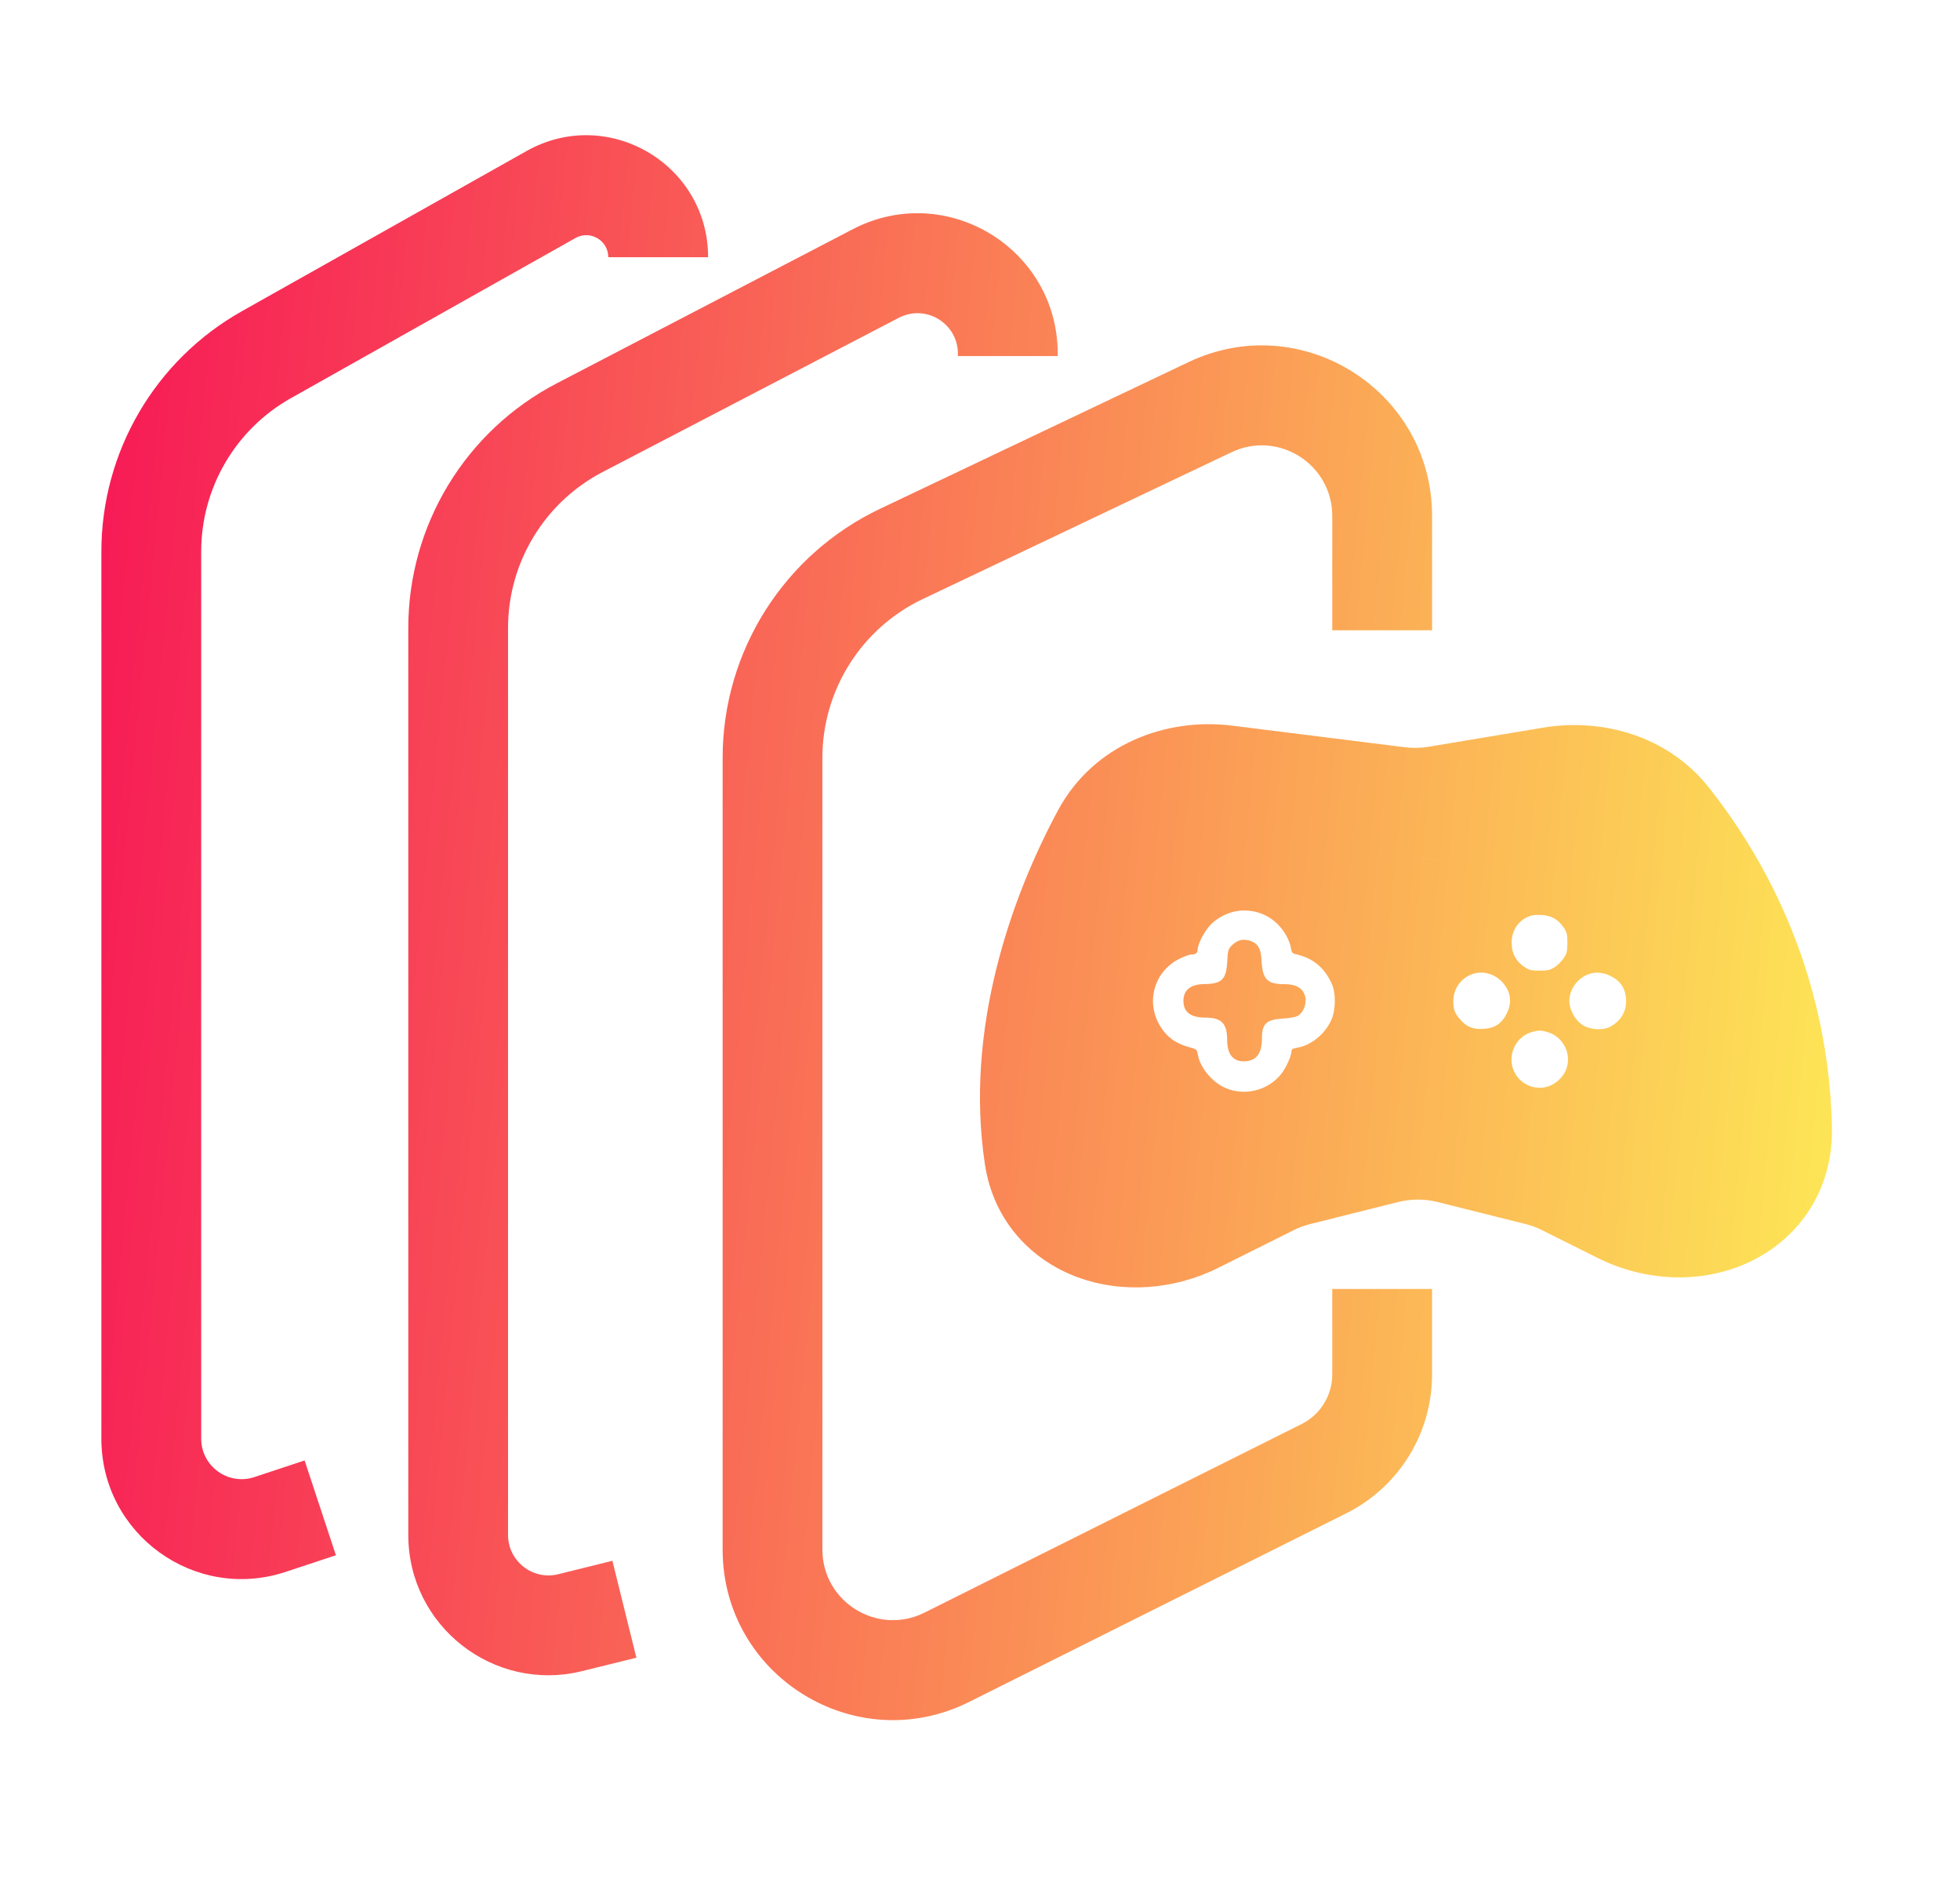
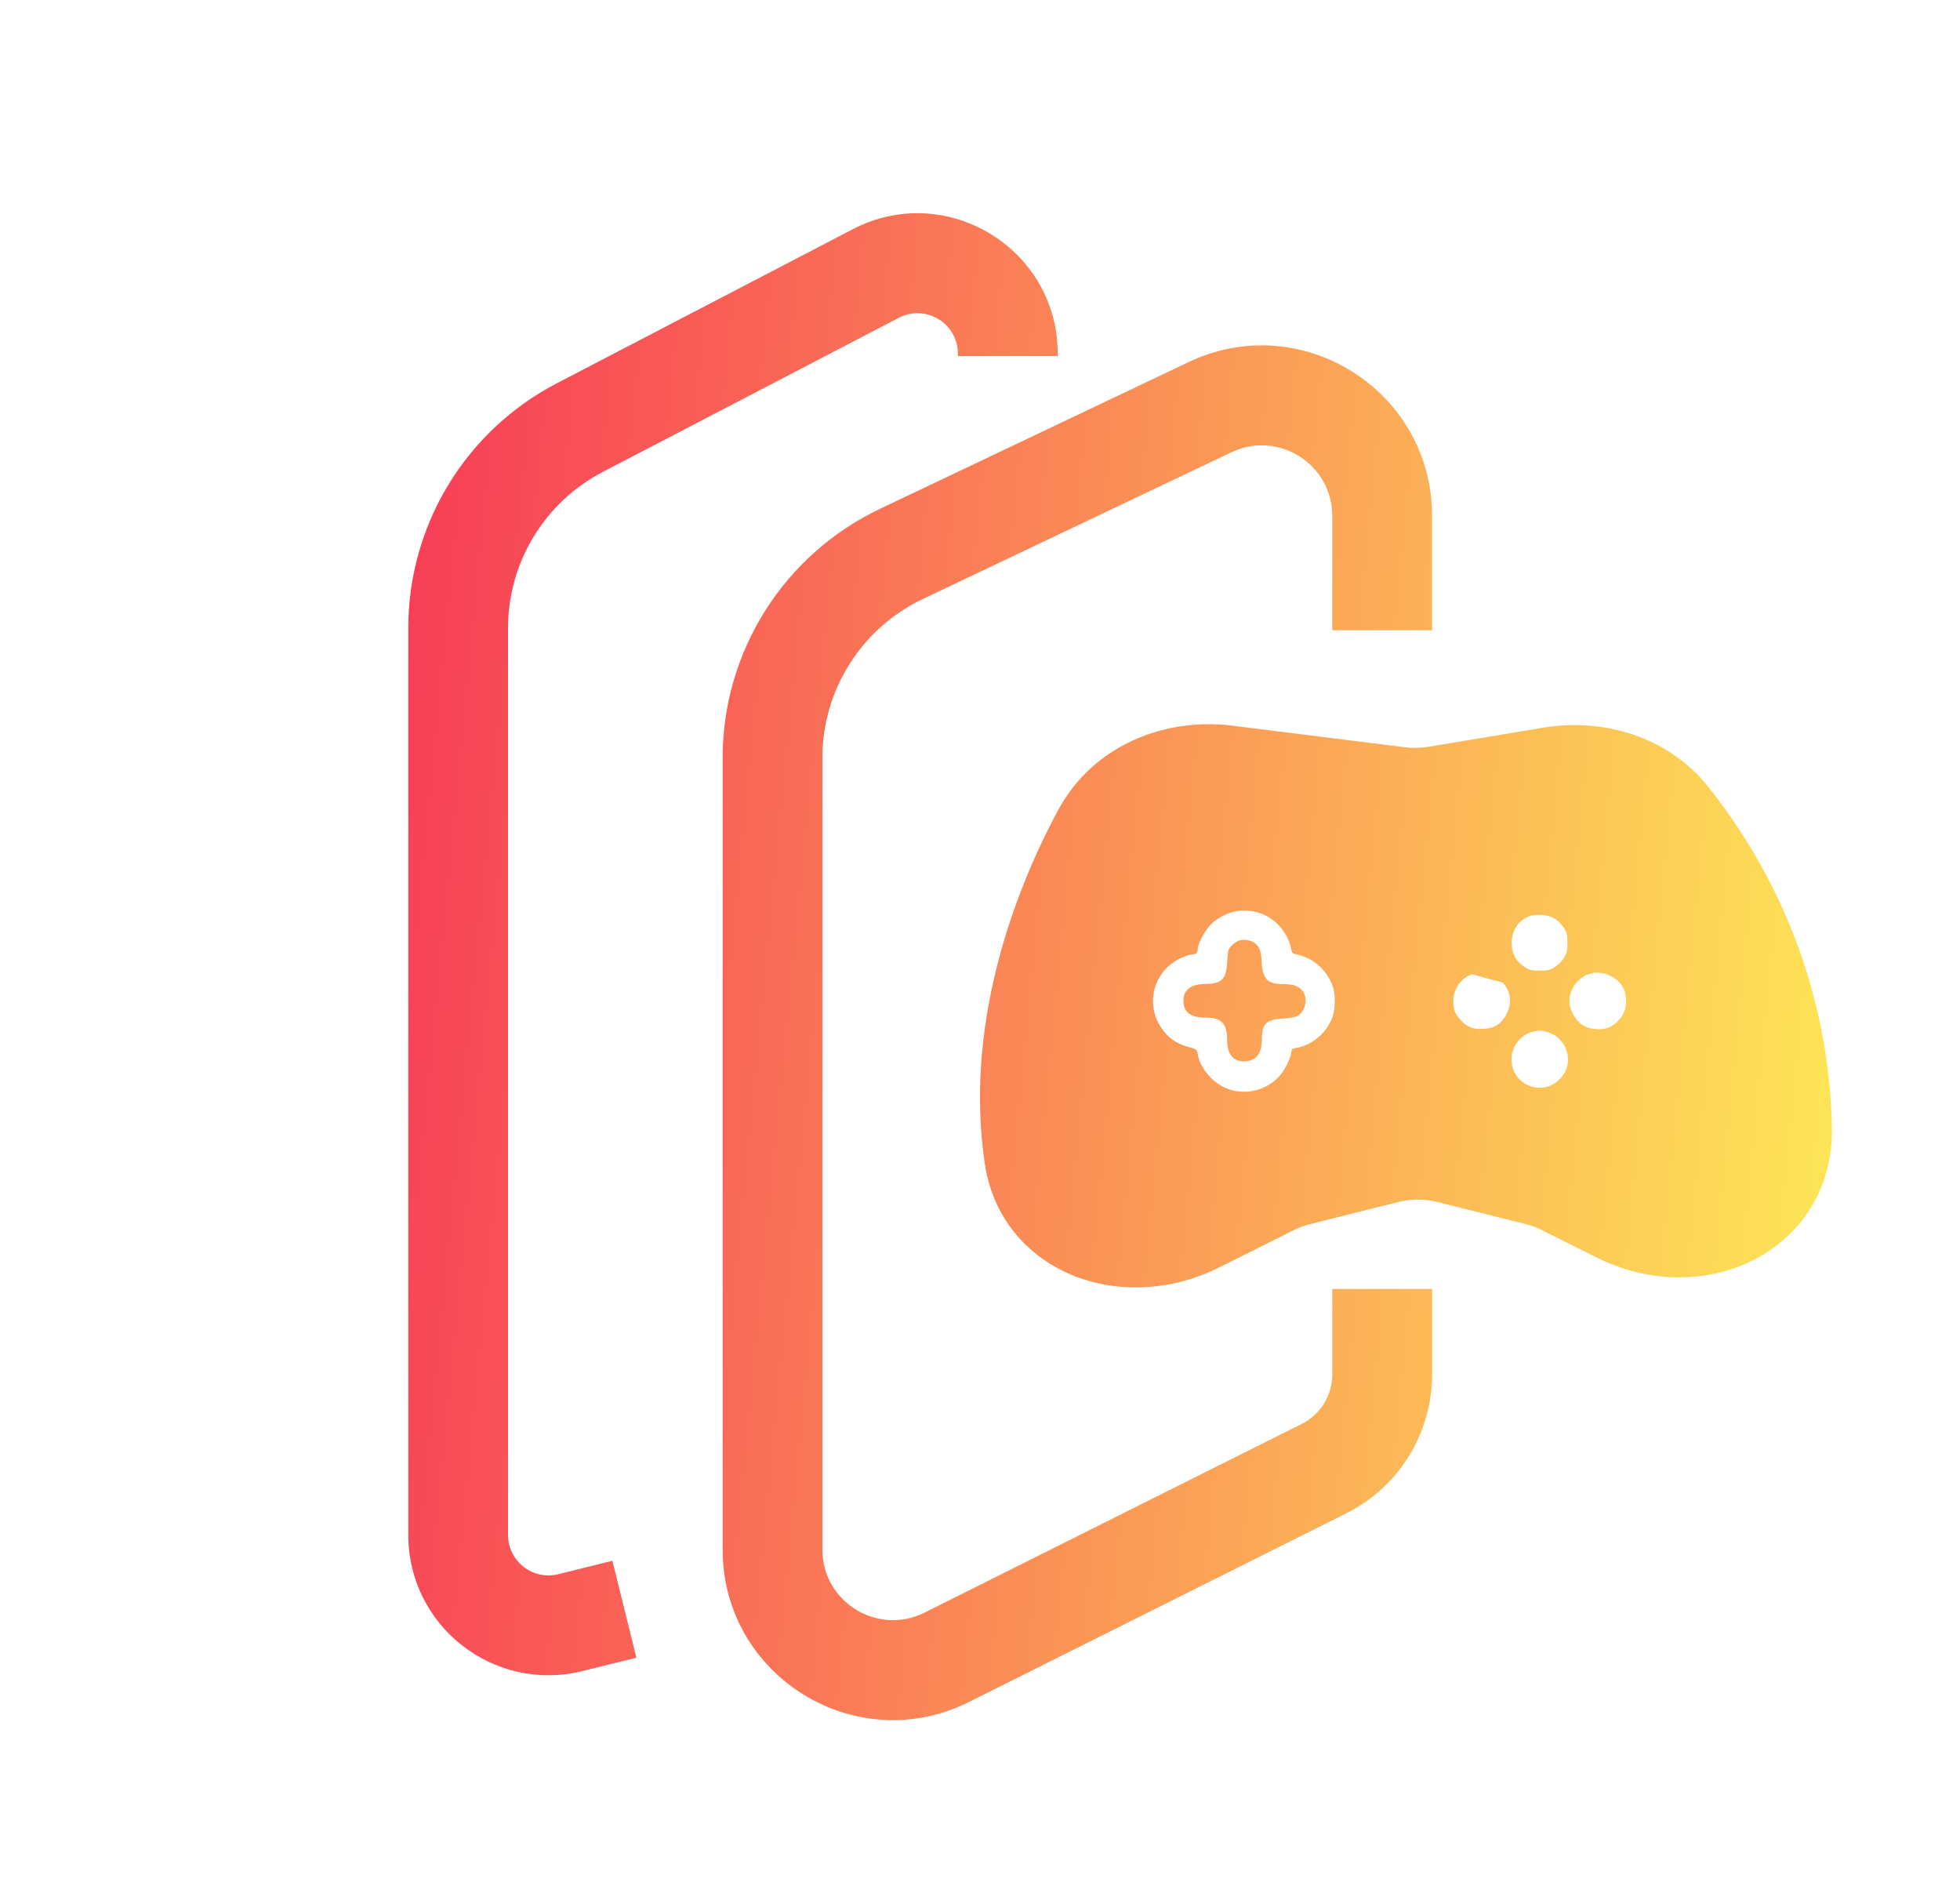
<svg xmlns="http://www.w3.org/2000/svg" width="29" height="28" viewBox="0 0 29 28" fill="none">
  <g id="Course Icon Inactive">
    <g id="Vector">
-       <path fill-rule="evenodd" clip-rule="evenodd" d="M9 3.805C9 3.556 8.732 3.399 8.515 3.521L4.304 5.89C3.484 6.351 2.977 7.218 2.977 8.158V21.282C2.977 21.69 3.376 21.978 3.763 21.85L4.507 21.604L4.97 23.006L4.227 23.252C2.884 23.697 1.5 22.697 1.5 21.282V8.158C1.5 6.685 2.295 5.325 3.58 4.603L7.791 2.234C8.993 1.558 10.477 2.427 10.477 3.805H9Z" fill="url(#paint0_linear_2462_29496)" />
      <path fill-rule="evenodd" clip-rule="evenodd" d="M14.173 5.232C14.173 4.783 13.697 4.494 13.299 4.701L8.919 6.981C8.058 7.429 7.517 8.319 7.517 9.29V22.706C7.517 23.094 7.882 23.38 8.259 23.287L9.061 23.088L9.416 24.522L8.613 24.72C7.305 25.043 6.041 24.053 6.041 22.706V9.29C6.041 7.768 6.887 6.373 8.237 5.671L12.617 3.391C13.998 2.672 15.65 3.675 15.65 5.232V5.267H14.173V5.232Z" fill="url(#paint1_linear_2462_29496)" />
      <path fill-rule="evenodd" clip-rule="evenodd" d="M19.712 7.632C19.712 6.866 18.913 6.361 18.221 6.69L13.654 8.861C12.747 9.292 12.168 10.207 12.168 11.211V22.922C12.168 23.698 12.985 24.202 13.679 23.855L19.259 21.065C19.537 20.926 19.712 20.642 19.712 20.331V19.067H21.189V20.331C21.189 21.201 20.698 21.997 19.919 22.386L14.339 25.176C12.663 26.014 10.692 24.796 10.692 22.922V11.211C10.692 9.637 11.598 8.203 13.02 7.527L17.587 5.356C19.259 4.561 21.189 5.781 21.189 7.632V9.323H19.712V7.632Z" fill="url(#paint2_linear_2462_29496)" />
-       <path fill-rule="evenodd" clip-rule="evenodd" d="M18.316 13.475C18.177 13.493 18.021 13.57 17.919 13.672C17.825 13.766 17.72 13.964 17.72 14.047C17.72 14.098 17.69 14.12 17.621 14.12C17.6 14.12 17.529 14.146 17.463 14.177C17.075 14.362 16.942 14.829 17.174 15.192C17.274 15.348 17.399 15.437 17.596 15.491C17.707 15.522 17.71 15.524 17.723 15.6C17.755 15.789 17.927 16 18.121 16.089C18.409 16.22 18.761 16.135 18.957 15.886C19.029 15.796 19.109 15.618 19.109 15.548C19.109 15.521 19.128 15.509 19.19 15.499C19.395 15.466 19.598 15.303 19.695 15.095C19.765 14.945 19.769 14.693 19.703 14.548C19.592 14.307 19.421 14.169 19.164 14.113C19.124 14.104 19.111 14.087 19.102 14.03C19.082 13.912 19.006 13.773 18.907 13.674C18.752 13.518 18.539 13.447 18.316 13.475ZM22.6 13.565C22.443 13.638 22.355 13.795 22.367 13.979C22.376 14.12 22.438 14.226 22.557 14.305C22.626 14.351 22.655 14.358 22.78 14.358C22.905 14.358 22.935 14.351 23.005 14.305C23.05 14.277 23.109 14.217 23.138 14.172C23.183 14.103 23.19 14.072 23.191 13.947C23.191 13.822 23.184 13.793 23.138 13.724C23.056 13.6 22.953 13.542 22.803 13.535C22.71 13.53 22.657 13.538 22.6 13.565ZM18.337 13.912C18.306 13.921 18.255 13.955 18.224 13.987C18.172 14.041 18.167 14.059 18.158 14.224C18.143 14.491 18.078 14.554 17.819 14.557C17.617 14.559 17.51 14.645 17.51 14.805C17.51 14.972 17.616 15.053 17.838 15.053C18.074 15.053 18.157 15.14 18.157 15.386C18.157 15.591 18.242 15.7 18.402 15.7C18.584 15.699 18.671 15.591 18.671 15.366C18.671 15.142 18.734 15.082 18.985 15.067C19.069 15.062 19.161 15.047 19.19 15.033C19.299 14.981 19.352 14.807 19.294 14.692C19.247 14.599 19.156 14.558 18.997 14.558C18.751 14.558 18.682 14.487 18.667 14.222C18.658 14.058 18.631 13.991 18.552 13.941C18.492 13.904 18.405 13.892 18.337 13.912ZM21.778 14.412C21.612 14.472 21.501 14.634 21.503 14.813C21.504 14.934 21.526 14.992 21.604 15.08C21.701 15.191 21.794 15.229 21.947 15.22C22.115 15.211 22.216 15.145 22.292 14.997C22.375 14.832 22.355 14.669 22.233 14.534C22.113 14.401 21.938 14.354 21.778 14.412ZM23.476 14.422C23.323 14.492 23.221 14.646 23.22 14.806C23.219 14.93 23.302 15.084 23.406 15.157C23.515 15.232 23.707 15.248 23.821 15.19C23.971 15.112 24.06 14.973 24.06 14.816C24.06 14.632 23.982 14.509 23.819 14.432C23.704 14.377 23.581 14.374 23.476 14.422ZM22.648 15.272C22.485 15.322 22.364 15.492 22.364 15.671C22.364 16.029 22.778 16.222 23.048 15.99C23.147 15.906 23.2 15.797 23.2 15.675C23.201 15.492 23.077 15.321 22.907 15.271C22.794 15.237 22.76 15.238 22.648 15.272ZM15.656 11.984C16.183 11.008 17.256 10.612 18.23 10.734L20.789 11.054C20.904 11.068 21.02 11.066 21.135 11.047L22.832 10.764C23.702 10.619 24.68 10.88 25.292 11.659C26.638 13.371 27.077 15.199 27.105 16.684C27.122 17.609 26.615 18.316 25.902 18.66C25.215 18.991 24.371 18.974 23.634 18.606L22.817 18.198C22.739 18.158 22.657 18.128 22.572 18.107L21.27 17.781C21.079 17.733 20.879 17.733 20.688 17.781L19.386 18.107C19.301 18.128 19.218 18.158 19.14 18.198L18.029 18.753C17.37 19.083 16.604 19.136 15.945 18.894C15.265 18.643 14.702 18.07 14.573 17.225C14.27 15.227 14.959 13.276 15.656 11.984ZM20.59 12.642L24.229 13.064L21.669 12.767C21.669 12.767 20.859 12.675 20.59 12.642Z" fill="url(#paint3_linear_2462_29496)" />
+       <path fill-rule="evenodd" clip-rule="evenodd" d="M18.316 13.475C18.177 13.493 18.021 13.57 17.919 13.672C17.825 13.766 17.72 13.964 17.72 14.047C17.72 14.098 17.69 14.12 17.621 14.12C17.6 14.12 17.529 14.146 17.463 14.177C17.075 14.362 16.942 14.829 17.174 15.192C17.274 15.348 17.399 15.437 17.596 15.491C17.707 15.522 17.71 15.524 17.723 15.6C17.755 15.789 17.927 16 18.121 16.089C18.409 16.22 18.761 16.135 18.957 15.886C19.029 15.796 19.109 15.618 19.109 15.548C19.109 15.521 19.128 15.509 19.19 15.499C19.395 15.466 19.598 15.303 19.695 15.095C19.765 14.945 19.769 14.693 19.703 14.548C19.592 14.307 19.421 14.169 19.164 14.113C19.124 14.104 19.111 14.087 19.102 14.03C19.082 13.912 19.006 13.773 18.907 13.674C18.752 13.518 18.539 13.447 18.316 13.475ZM22.6 13.565C22.443 13.638 22.355 13.795 22.367 13.979C22.376 14.12 22.438 14.226 22.557 14.305C22.626 14.351 22.655 14.358 22.78 14.358C22.905 14.358 22.935 14.351 23.005 14.305C23.05 14.277 23.109 14.217 23.138 14.172C23.183 14.103 23.19 14.072 23.191 13.947C23.191 13.822 23.184 13.793 23.138 13.724C23.056 13.6 22.953 13.542 22.803 13.535C22.71 13.53 22.657 13.538 22.6 13.565ZM18.337 13.912C18.306 13.921 18.255 13.955 18.224 13.987C18.172 14.041 18.167 14.059 18.158 14.224C18.143 14.491 18.078 14.554 17.819 14.557C17.617 14.559 17.51 14.645 17.51 14.805C17.51 14.972 17.616 15.053 17.838 15.053C18.074 15.053 18.157 15.14 18.157 15.386C18.157 15.591 18.242 15.7 18.402 15.7C18.584 15.699 18.671 15.591 18.671 15.366C18.671 15.142 18.734 15.082 18.985 15.067C19.069 15.062 19.161 15.047 19.19 15.033C19.299 14.981 19.352 14.807 19.294 14.692C19.247 14.599 19.156 14.558 18.997 14.558C18.751 14.558 18.682 14.487 18.667 14.222C18.658 14.058 18.631 13.991 18.552 13.941C18.492 13.904 18.405 13.892 18.337 13.912ZM21.778 14.412C21.612 14.472 21.501 14.634 21.503 14.813C21.504 14.934 21.526 14.992 21.604 15.08C21.701 15.191 21.794 15.229 21.947 15.22C22.115 15.211 22.216 15.145 22.292 14.997C22.375 14.832 22.355 14.669 22.233 14.534ZM23.476 14.422C23.323 14.492 23.221 14.646 23.22 14.806C23.219 14.93 23.302 15.084 23.406 15.157C23.515 15.232 23.707 15.248 23.821 15.19C23.971 15.112 24.06 14.973 24.06 14.816C24.06 14.632 23.982 14.509 23.819 14.432C23.704 14.377 23.581 14.374 23.476 14.422ZM22.648 15.272C22.485 15.322 22.364 15.492 22.364 15.671C22.364 16.029 22.778 16.222 23.048 15.99C23.147 15.906 23.2 15.797 23.2 15.675C23.201 15.492 23.077 15.321 22.907 15.271C22.794 15.237 22.76 15.238 22.648 15.272ZM15.656 11.984C16.183 11.008 17.256 10.612 18.23 10.734L20.789 11.054C20.904 11.068 21.02 11.066 21.135 11.047L22.832 10.764C23.702 10.619 24.68 10.88 25.292 11.659C26.638 13.371 27.077 15.199 27.105 16.684C27.122 17.609 26.615 18.316 25.902 18.66C25.215 18.991 24.371 18.974 23.634 18.606L22.817 18.198C22.739 18.158 22.657 18.128 22.572 18.107L21.27 17.781C21.079 17.733 20.879 17.733 20.688 17.781L19.386 18.107C19.301 18.128 19.218 18.158 19.14 18.198L18.029 18.753C17.37 19.083 16.604 19.136 15.945 18.894C15.265 18.643 14.702 18.07 14.573 17.225C14.27 15.227 14.959 13.276 15.656 11.984ZM20.59 12.642L24.229 13.064L21.669 12.767C21.669 12.767 20.859 12.675 20.59 12.642Z" fill="url(#paint3_linear_2462_29496)" />
    </g>
  </g>
  <defs>
    <linearGradient id="paint0_linear_2462_29496" x1="1.5" y1="2" x2="29.12" y2="4.681" gradientUnits="userSpaceOnUse">
      <stop stop-color="#F71756" />
      <stop offset="1" stop-color="#FDEB56" />
    </linearGradient>
    <linearGradient id="paint1_linear_2462_29496" x1="1.5" y1="2" x2="29.12" y2="4.681" gradientUnits="userSpaceOnUse">
      <stop stop-color="#F71756" />
      <stop offset="1" stop-color="#FDEB56" />
    </linearGradient>
    <linearGradient id="paint2_linear_2462_29496" x1="1.5" y1="2" x2="29.12" y2="4.681" gradientUnits="userSpaceOnUse">
      <stop stop-color="#F71756" />
      <stop offset="1" stop-color="#FDEB56" />
    </linearGradient>
    <linearGradient id="paint3_linear_2462_29496" x1="1.5" y1="2" x2="29.12" y2="4.681" gradientUnits="userSpaceOnUse">
      <stop stop-color="#F71756" />
      <stop offset="1" stop-color="#FDEB56" />
    </linearGradient>
  </defs>
</svg>